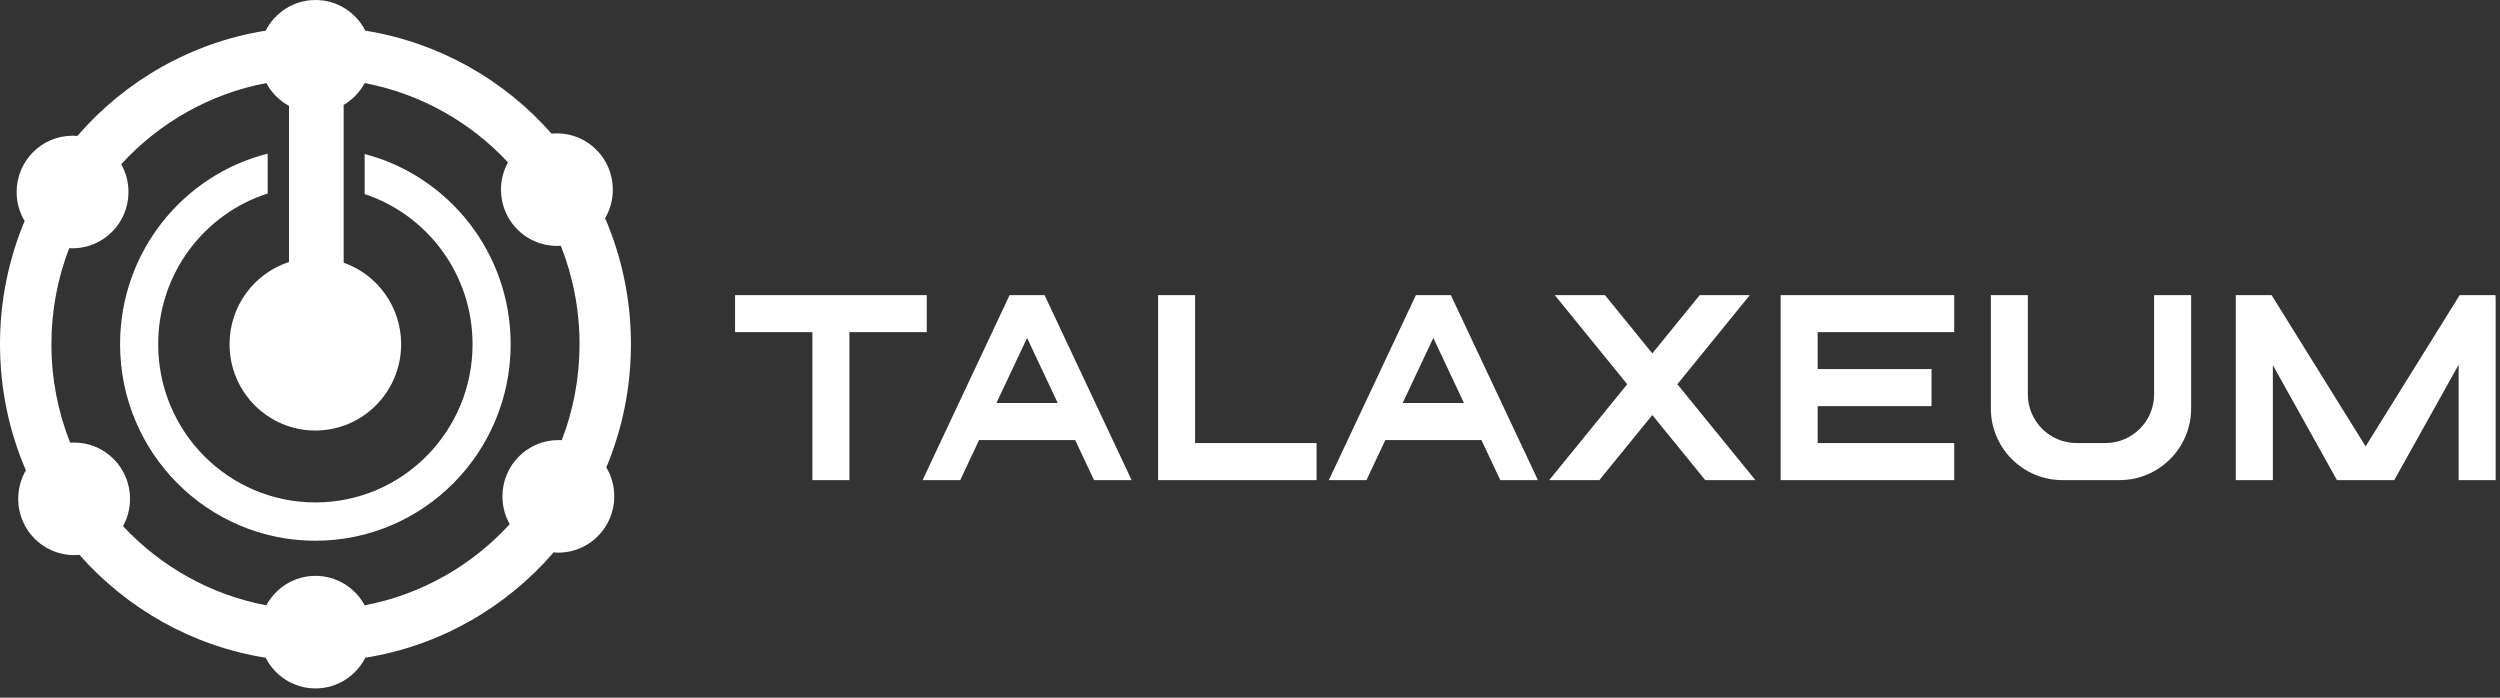
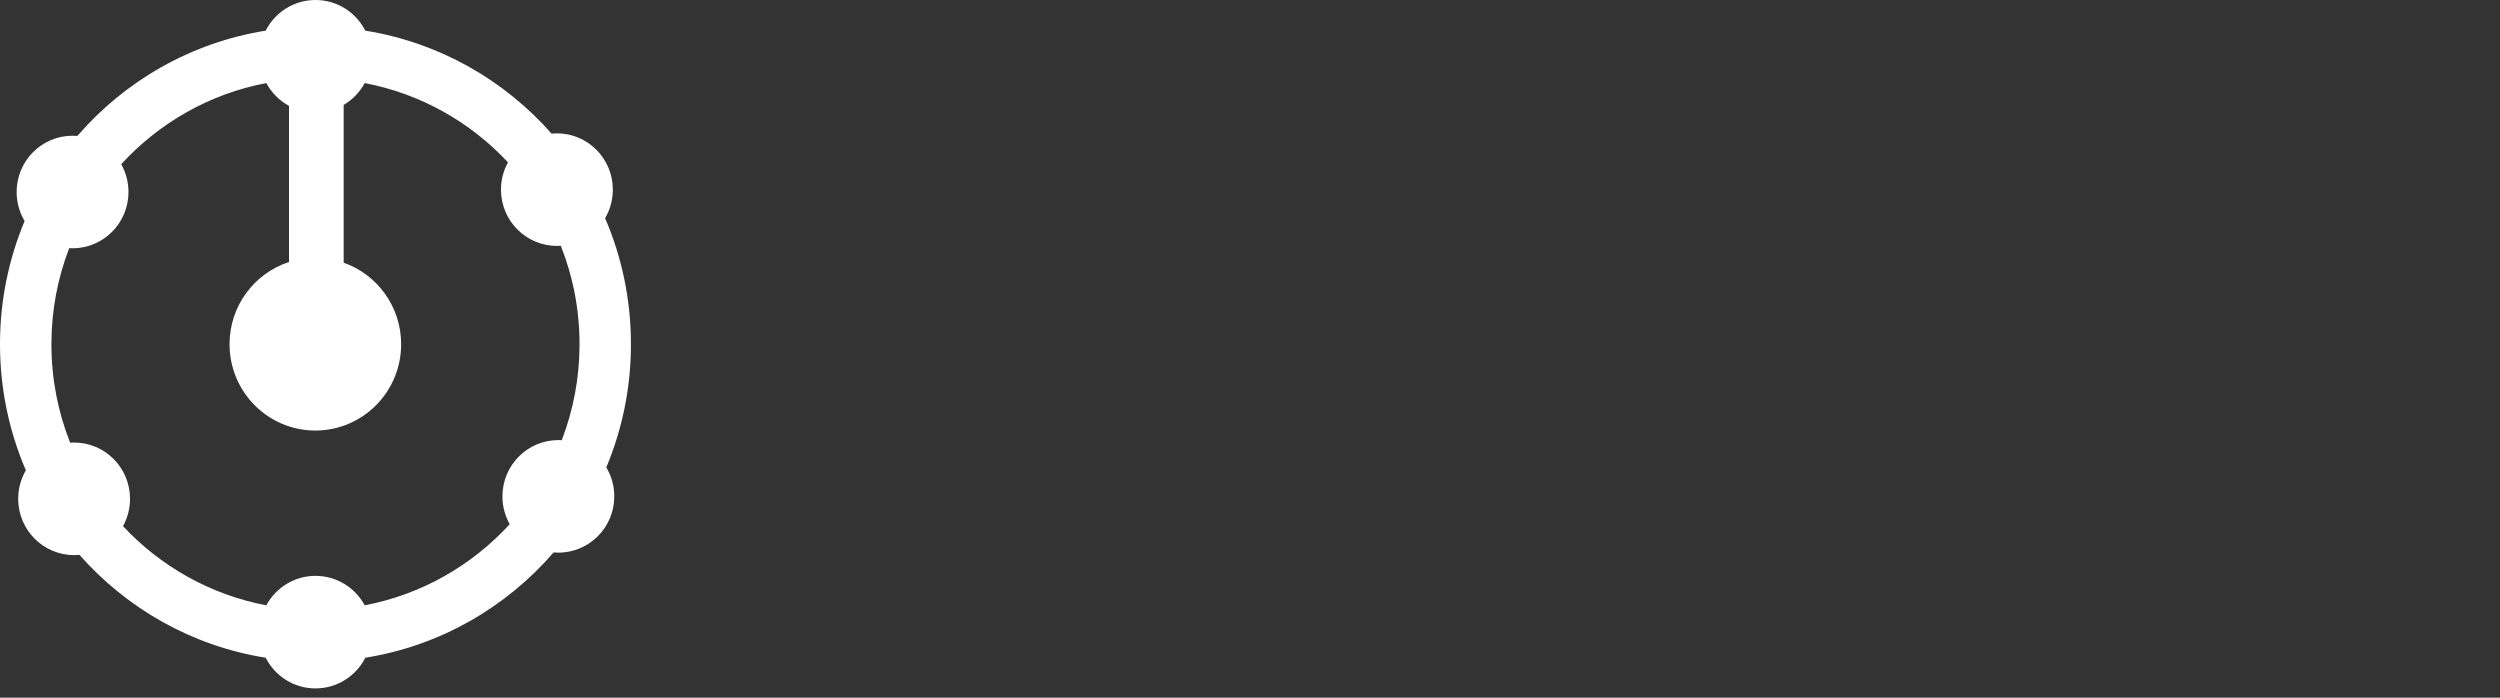
<svg xmlns="http://www.w3.org/2000/svg" width="215" height="60" viewBox="0 0 215 60" fill="none">
  <rect x="0" y="0" width="215" height="60" fill="#333333" stroke="none" />
-   <path d="M31.361 16.689V13.245C38.585 15.134 43.917 21.74 43.917 29.601C43.917 38.935 36.397 46.502 27.122 46.502C17.846 46.502 10.326 38.935 10.326 29.601C10.326 21.692 15.726 15.056 23.02 13.212V16.64C17.559 18.39 13.603 23.532 13.603 29.605C13.603 37.119 19.654 43.209 27.122 43.209C34.589 43.209 40.64 37.119 40.64 29.605C40.64 23.584 36.749 18.48 31.361 16.689Z" fill="white" />
  <path fill-rule="evenodd" clip-rule="evenodd" d="M22.849 2.637C23.646 1.072 25.265 0 27.133 0C29.001 0 30.621 1.072 31.417 2.638C37.753 3.65 43.359 6.87 47.432 11.49C47.584 11.475 47.738 11.468 47.894 11.468C50.55 11.468 52.704 13.635 52.704 16.308C52.704 17.204 52.462 18.044 52.039 18.764C53.469 22.086 54.261 25.75 54.261 29.601C54.261 33.358 53.507 36.938 52.142 40.196C52.578 40.923 52.828 41.776 52.828 42.687C52.828 45.36 50.675 47.527 48.018 47.527C47.88 47.527 47.744 47.521 47.609 47.51C43.522 52.238 37.846 55.537 31.418 56.564C30.622 58.131 29.002 59.204 27.133 59.204C25.264 59.204 23.645 58.131 22.848 56.565C16.512 55.554 10.906 52.335 6.833 47.717C6.682 47.731 6.528 47.739 6.373 47.739C3.717 47.739 1.564 45.572 1.564 42.899C1.564 42.004 1.805 41.166 2.225 40.447C0.794 37.123 0 33.455 0 29.601C0 25.845 0.754 22.265 2.118 19.008C1.681 18.279 1.43 17.425 1.43 16.512C1.43 13.839 3.583 11.672 6.24 11.672C6.379 11.672 6.518 11.678 6.654 11.69C10.742 6.962 16.42 3.663 22.849 2.637ZM31.363 7.145C30.943 7.925 30.315 8.576 29.555 9.023V22.591C32.433 23.603 34.498 26.36 34.498 29.602C34.498 33.702 31.195 37.026 27.119 37.026C23.045 37.026 19.741 33.702 19.741 29.602C19.741 26.296 21.887 23.495 24.854 22.533V9.103C24.029 8.656 23.349 7.973 22.902 7.144C18.007 8.072 13.666 10.581 10.424 14.124C10.822 14.829 11.049 15.644 11.049 16.512C11.049 19.185 8.896 21.352 6.24 21.352C6.142 21.352 6.046 21.349 5.95 21.344C4.963 23.905 4.421 26.689 4.421 29.601C4.421 32.593 4.993 35.451 6.032 38.071C6.145 38.063 6.259 38.059 6.373 38.059C9.03 38.059 11.183 40.226 11.183 42.899C11.183 43.751 10.964 44.552 10.579 45.248C13.804 48.702 18.085 51.146 22.903 52.058C23.717 50.549 25.306 49.524 27.133 49.524C28.959 49.524 30.548 50.548 31.363 52.057C36.255 51.129 40.594 48.621 43.836 45.08C43.437 44.374 43.209 43.557 43.209 42.687C43.209 40.014 45.362 37.847 48.018 37.847C48.117 37.847 48.215 37.85 48.312 37.856C49.299 35.296 49.84 32.512 49.84 29.601C49.84 26.611 49.269 23.754 48.23 21.136C48.119 21.144 48.007 21.148 47.894 21.148C45.238 21.148 43.084 18.981 43.084 16.308C43.084 15.456 43.303 14.656 43.687 13.961C40.462 10.505 36.181 8.059 31.363 7.145Z" fill="white" />
-   <path fill-rule="evenodd" clip-rule="evenodd" d="M99.596 25.381V41.29H113.223V38.102H102.778V25.381H99.596ZM69.866 28.564V41.291H73.049V28.564H79.7V25.382H63.215V28.564H69.866ZM94.088 41.29L92.467 37.846H84.2L82.579 41.29H79.342L86.826 25.381H89.832L97.32 41.29H94.088ZM90.965 34.659L88.329 29.062L85.693 34.659H90.96H90.965ZM153.135 25.381V41.29H168.063V38.102H156.318V34.93H166.112V31.742H156.318V28.564H168.063V25.381H153.135ZM211.444 41.29V31.363L205.906 41.29H200.979L195.466 31.402V41.29H192.278V25.381H195.358L203.443 38.388L211.532 25.381H214.607L214.626 25.628V41.29H211.444ZM171.212 35.132C171.212 38.526 173.976 41.29 177.371 41.29H182.278C185.673 41.29 188.437 38.526 188.437 35.132V25.381H185.254V33.915C185.254 36.225 183.377 38.102 181.066 38.102H178.583C176.272 38.102 174.395 36.225 174.395 33.915V25.381H171.212V35.132ZM146.653 41.29L142.1 35.693L137.543 41.29H133.232L139.942 33.043L133.71 25.381H138.026L142.1 30.392L146.175 25.381H150.486L144.253 33.043L150.964 41.29H146.653ZM127.404 37.846L129.025 41.29H132.262L124.774 25.381H121.768L114.279 41.29H117.516L119.137 37.846H127.404ZM123.266 29.062L125.902 34.659H125.897H120.63L123.266 29.062Z" fill="white" />
</svg>